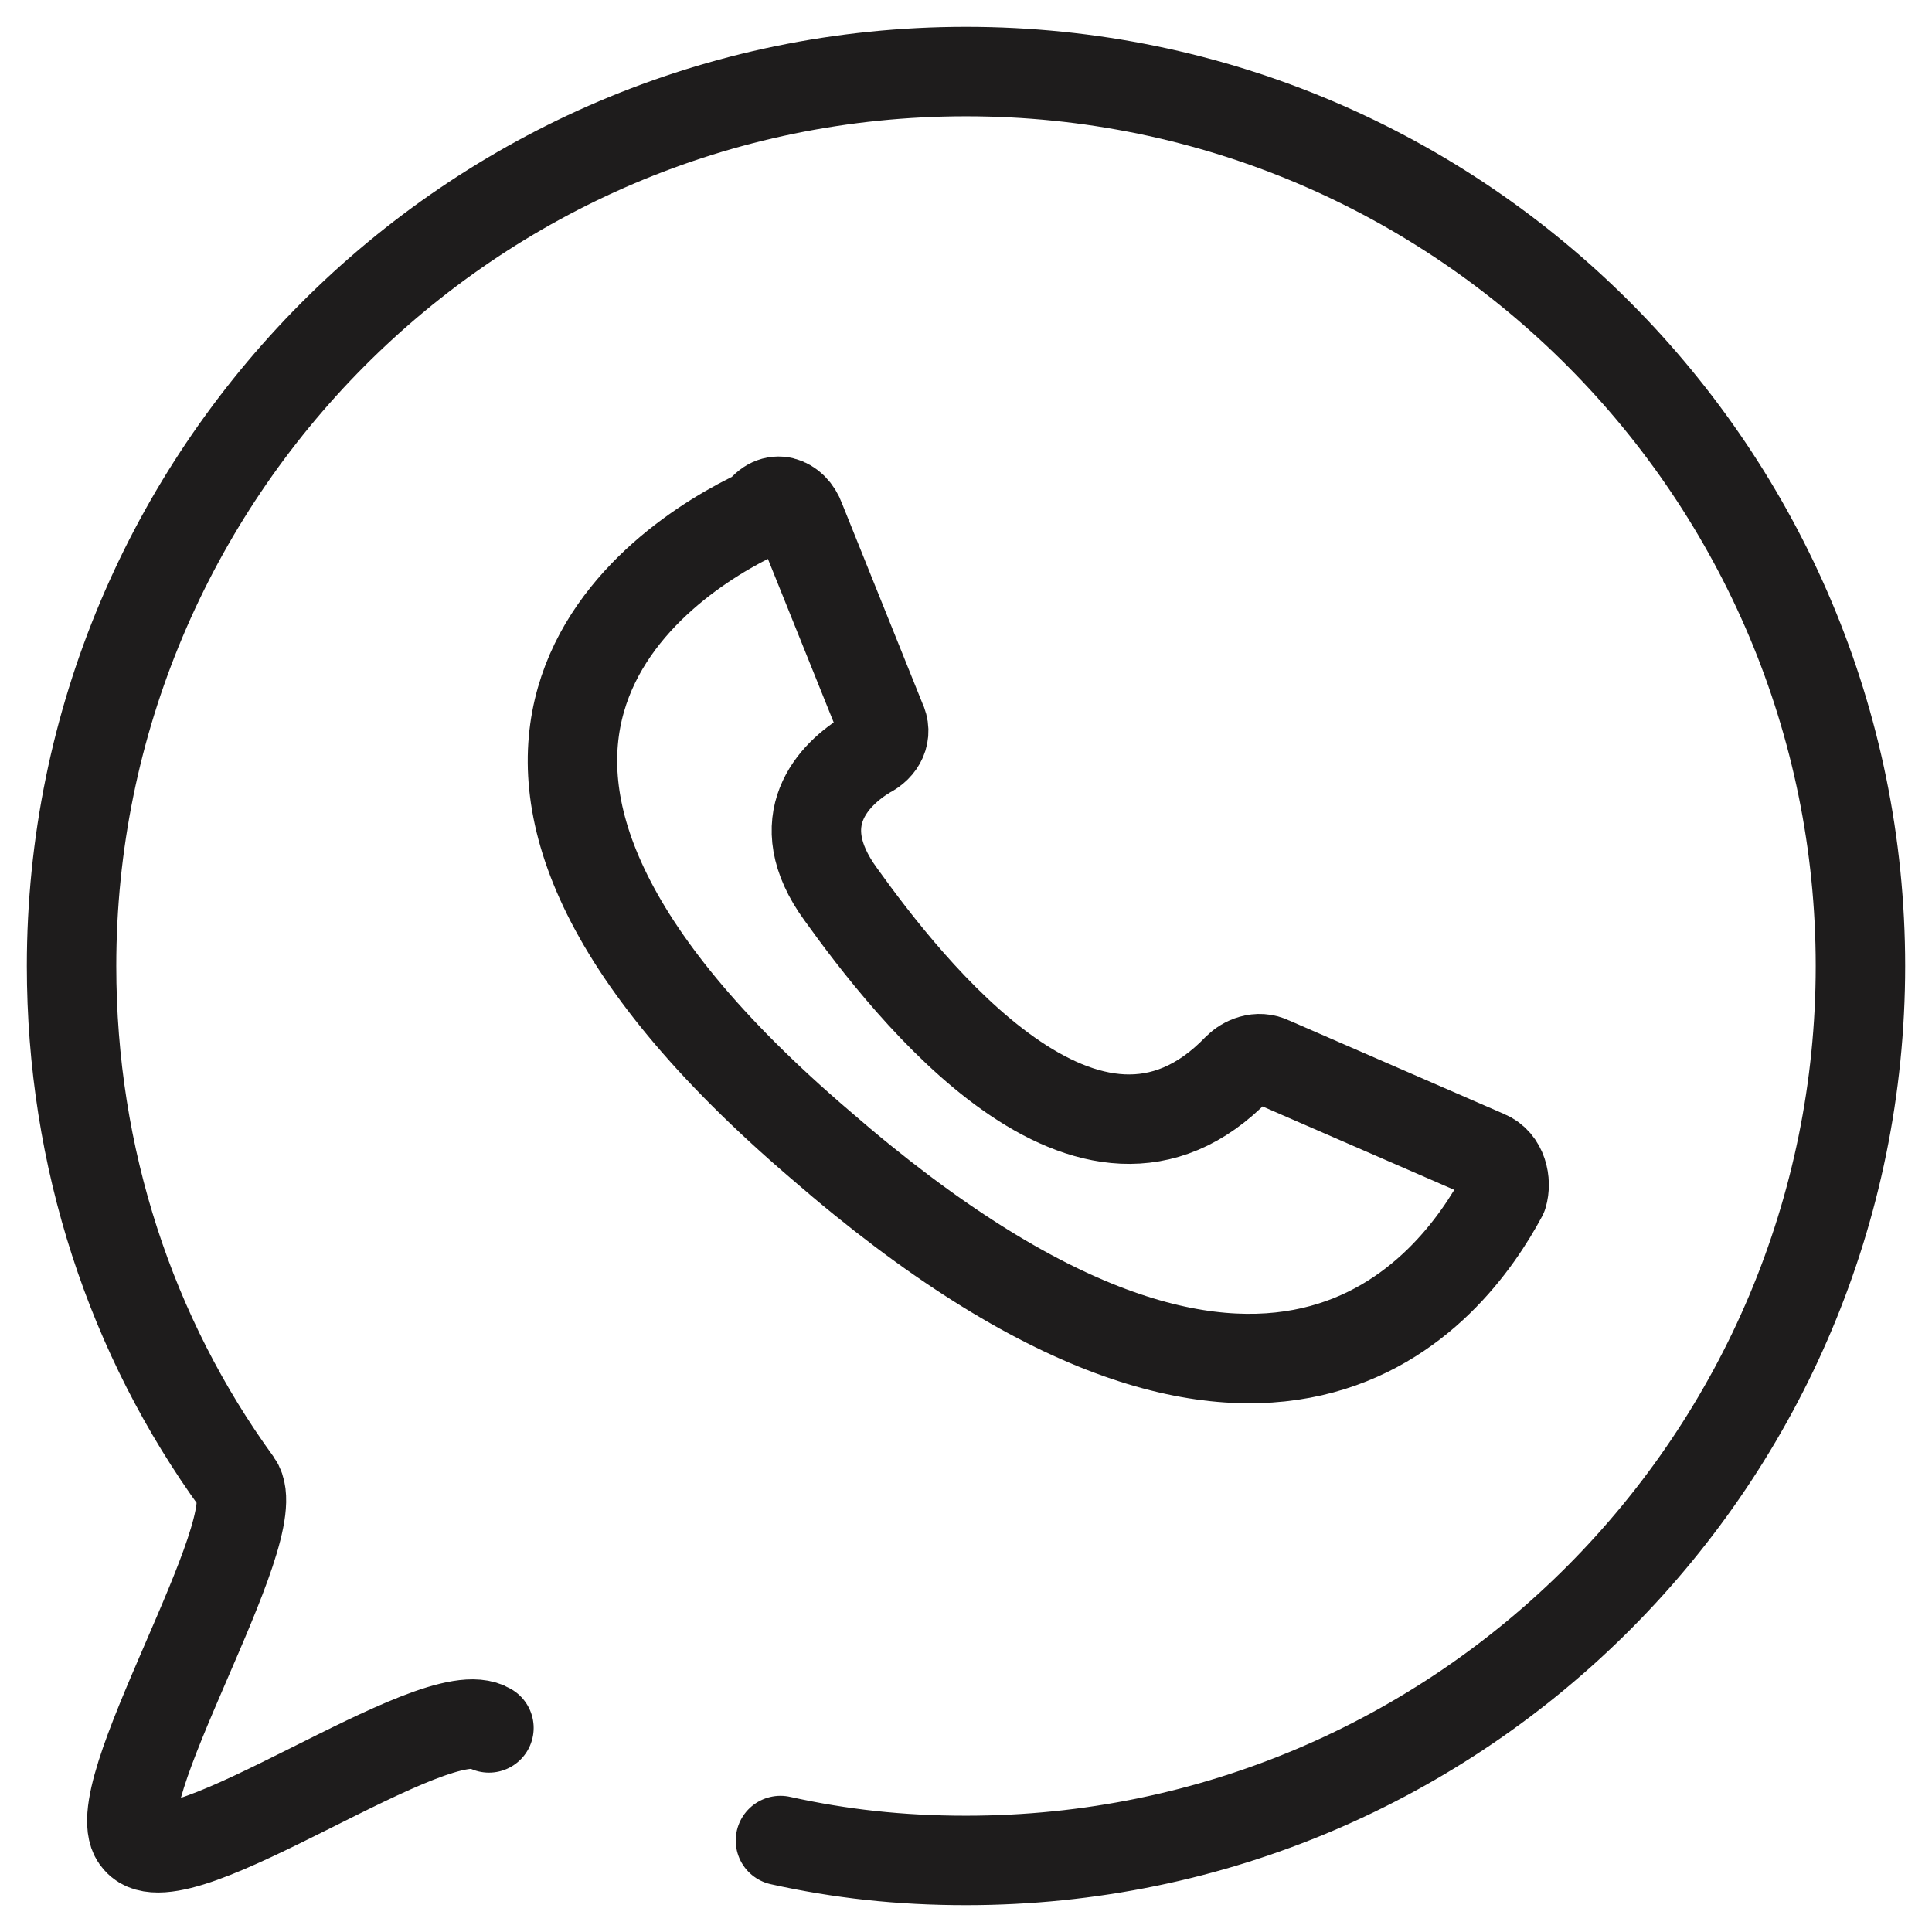
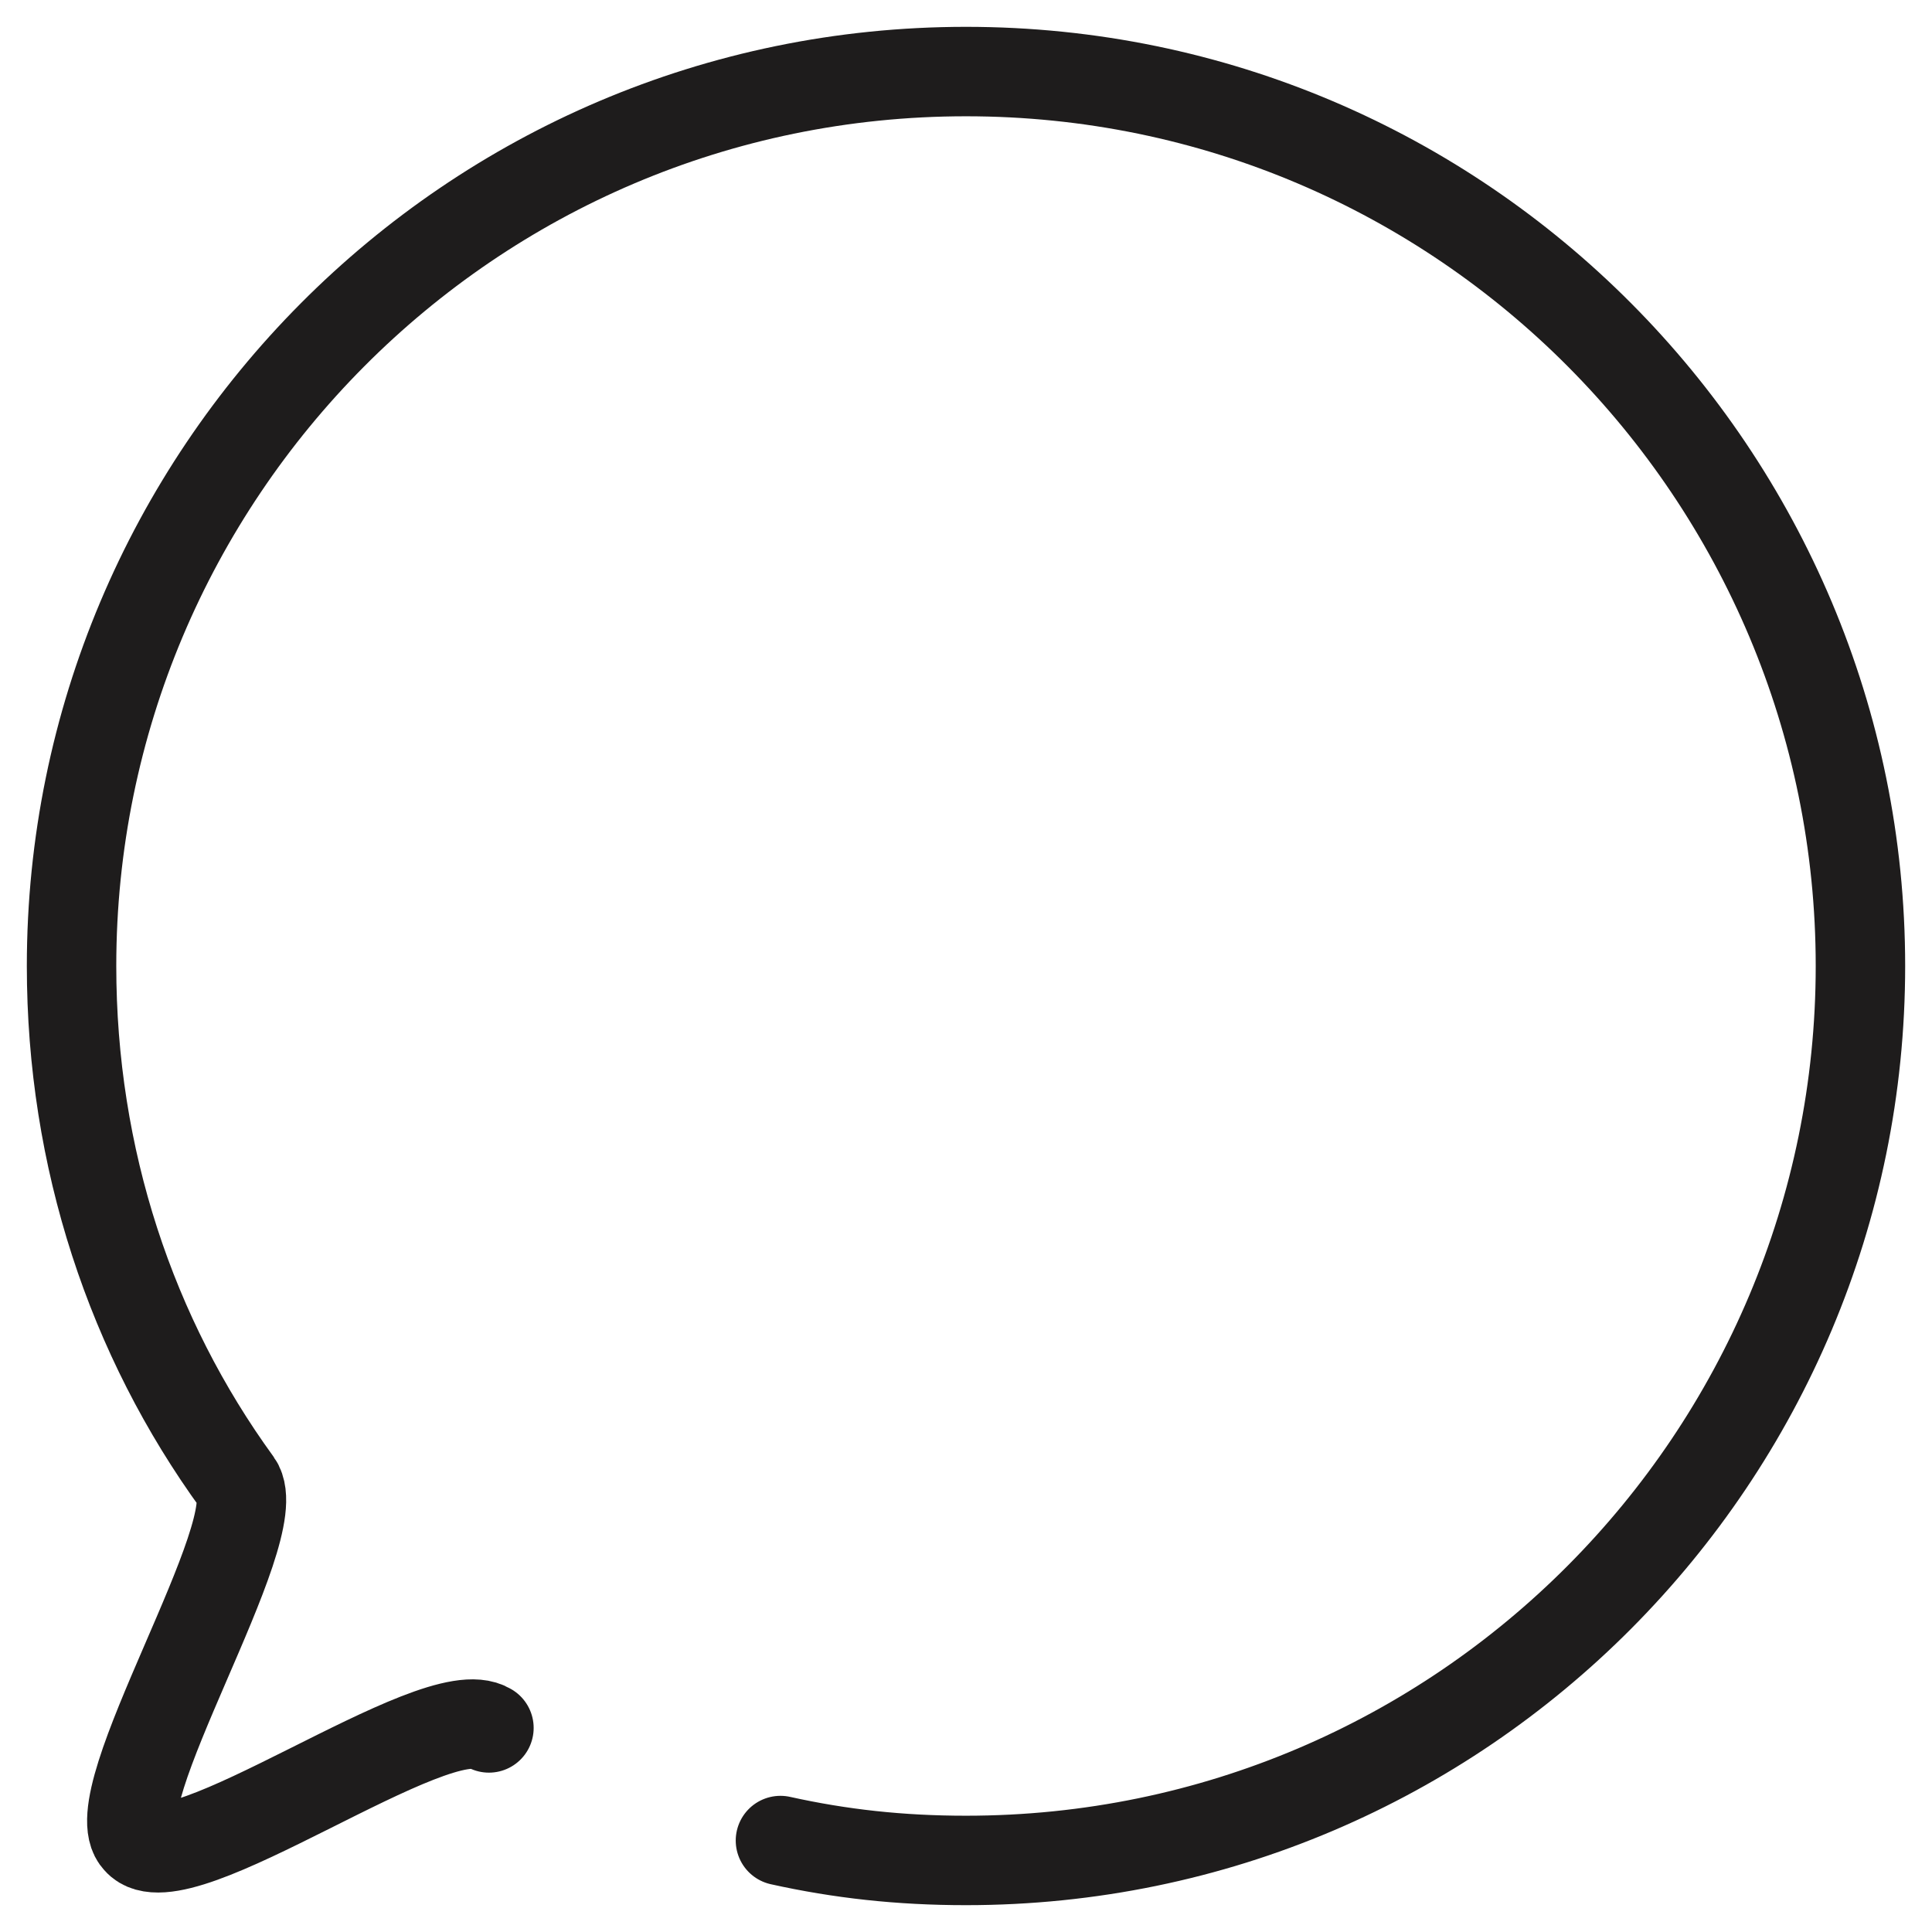
<svg xmlns="http://www.w3.org/2000/svg" id="SVGDoc" width="27" height="27" version="1.1" viewBox="0 0 27 27">
  <defs />
  <desc>Generated with Avocode.</desc>
  <g>
    <g>
      <title>1860492_whatsapp_social media_icon</title>
      <g>
        <title>Path</title>
        <path d="M6.833,24.148c-0.741,-0.463 -4.352,2.222 -4.907,1.574c-0.556,-0.556 1.852,-4.352 1.389,-5c-1.481,-2.037 -2.315,-4.537 -2.315,-7.222c0,-6.852 5.556,-12.5 12.5,-12.5c6.944,0 12.5,5.648 12.5,12.5c0,6.852 -5.556,12.5 -12.5,12.5c-0.926,0 -1.759,-0.093 -2.593,-0.278" fill-opacity="0" fill="#ffffff" stroke-dashoffset="0" stroke-dasharray="" stroke-linejoin="round" stroke-linecap="round" stroke-opacity="1" stroke="#1e1c1c" stroke-miterlimit="20" stroke-width="1.25" />
      </g>
      <g>
        <title>Path</title>
-         <path d="M11.185,7.263l1.128,2.804c0.094,0.187 0,0.374 -0.188,0.467c-0.47,0.281 -1.125,0.935 -0.376,1.963c0.94,1.309 3.479,4.58 5.547,2.43c0.094,-0.093 0.282,-0.187 0.47,-0.093l3.009,1.309c0.225,0.093 0.282,0.374 0.225,0.561c-0.695,1.296 -3.234,4.767 -9.533,-0.704c-6.393,-5.466 -2.256,-8.176 -0.846,-8.831c0.188,-0.281 0.47,-0.169 0.564,0.093z" fill-opacity="0" fill="#ffffff" stroke-dashoffset="0" stroke-dasharray="" stroke-linejoin="round" stroke-linecap="round" stroke-opacity="1" stroke="#1e1c1c" stroke-miterlimit="20" stroke-width="1.25" />
      </g>
    </g>
  </g>
</svg>